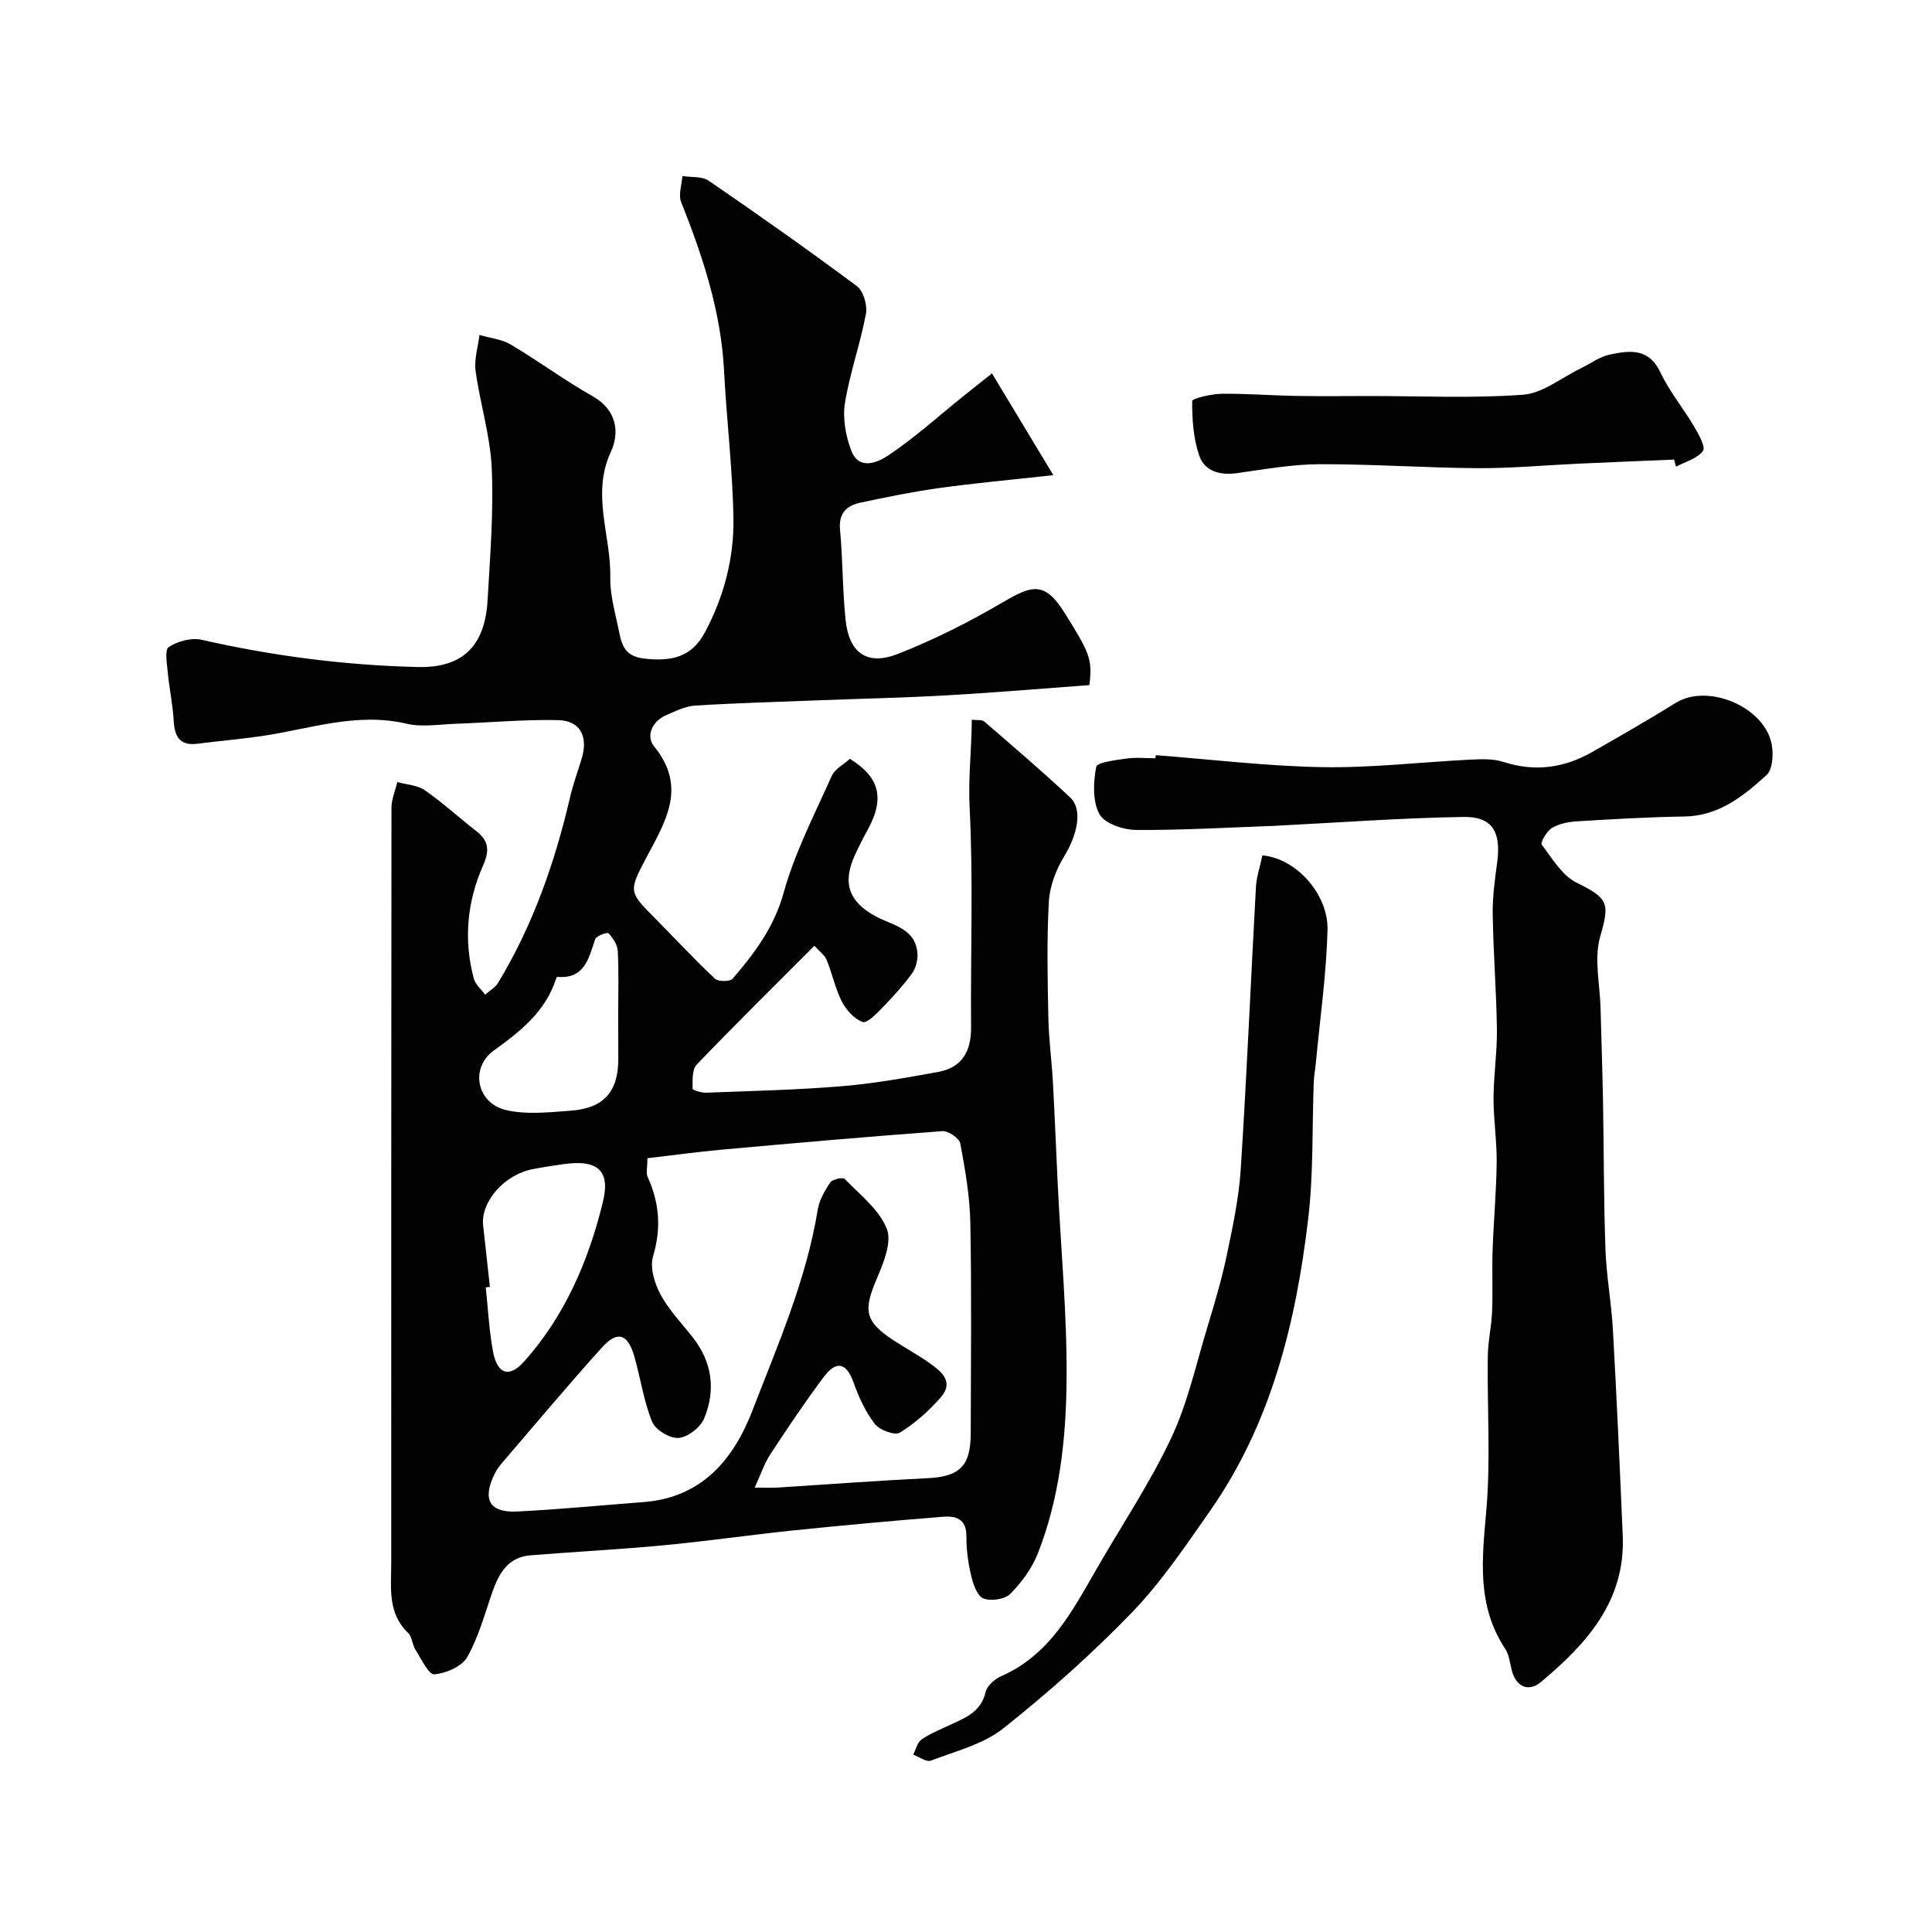
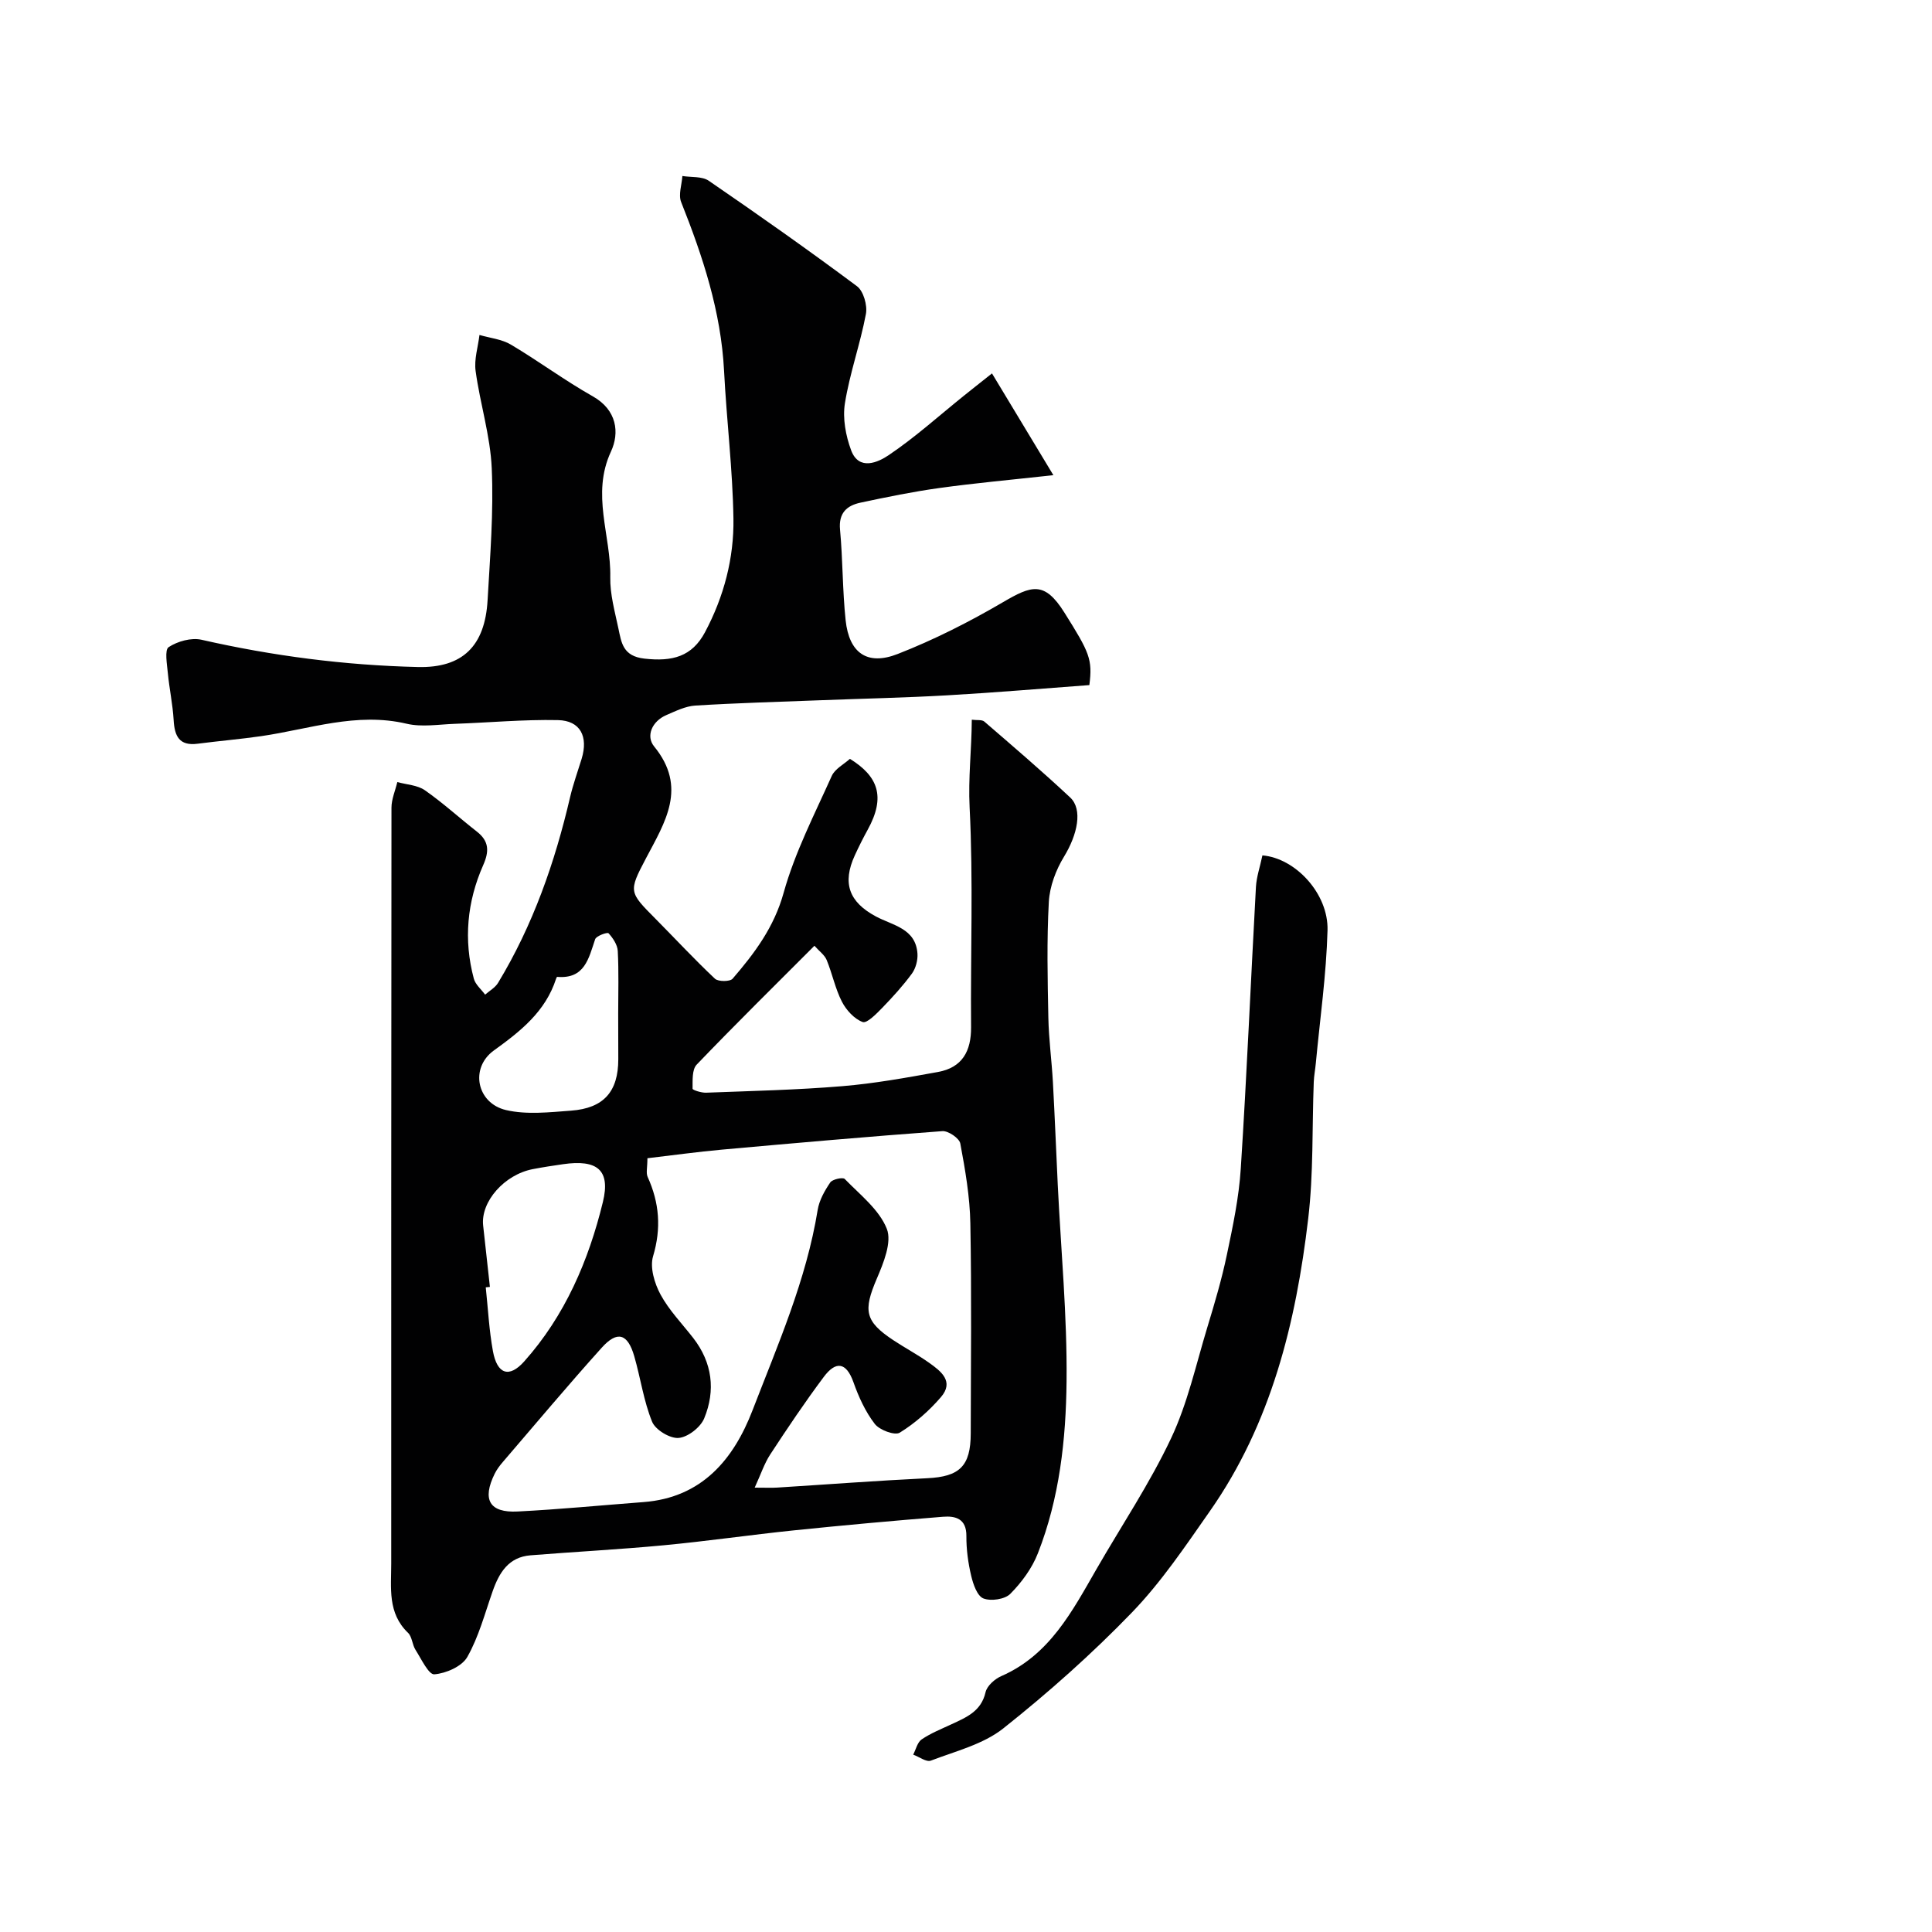
<svg xmlns="http://www.w3.org/2000/svg" enable-background="new 0 0 400 400" viewBox="0 0 400 400">
  <g fill="#010102">
    <path d="m225.54 141.84c-9.78.72-19.61 1.56-29.45 2.12-8.76.5-17.53.68-26.3 1.02-8.62.33-17.24.57-25.85 1.1-2.03.13-4.05 1.14-5.98 1.97-2.98 1.28-4.28 4.35-2.53 6.49 6.94 8.49 2.27 15.66-1.69 23.17-3.65 6.92-3.52 6.97 1.98 12.52 4.1 4.14 8.06 8.41 12.3 12.4.68.64 3.12.63 3.66 0 4.55-5.28 8.59-10.66 10.57-17.81 2.32-8.33 6.38-16.2 9.95-24.16.66-1.48 2.53-2.43 3.77-3.55 5.73 3.56 7.51 7.75 3.66 14.71-.95 1.72-1.83 3.49-2.65 5.27-2.64 5.76-1.21 9.66 4.36 12.65 3.47 1.86 8.25 2.46 8.61 7.69.09 1.36-.35 3.04-1.14 4.13-1.84 2.51-3.96 4.84-6.13 7.08-1.21 1.24-3.18 3.28-4.07 2.96-1.74-.64-3.4-2.46-4.3-4.21-1.39-2.71-1.99-5.8-3.16-8.64-.42-1.02-1.49-1.77-2.53-2.94-8.3 8.32-16.46 16.35-24.38 24.61-.99 1.03-.83 3.29-.85 4.99 0 .28 1.84.86 2.8.82 9.41-.36 18.83-.57 28.2-1.35 6.64-.55 13.25-1.75 19.82-2.94 5-.91 6.88-4.29 6.84-9.29-.13-15.16.47-30.36-.3-45.48-.31-6.09.41-11.95.45-18.16 1.05.14 2.09-.05 2.59.38 5.99 5.17 12.01 10.32 17.78 15.72 2.65 2.48 1.5 7.7-1.27 12.24-1.69 2.76-2.97 6.17-3.15 9.36-.44 7.98-.26 15.99-.1 23.99.09 4.44.69 8.86.94 13.29.39 7.12.67 14.25 1.01 21.38.66 13.53 1.96 27.07 1.82 40.6-.12 12.07-1.46 24.22-5.94 35.63-1.21 3.1-3.36 6.02-5.71 8.39-1.13 1.14-4.01 1.56-5.57.95-1.28-.51-2.11-2.93-2.52-4.66-.64-2.69-1.02-5.5-1-8.26.03-3.6-2.26-4.2-4.85-3.99-10.31.82-20.62 1.76-30.91 2.82-8.97.93-17.9 2.23-26.88 3.08-9.18.87-18.4 1.34-27.59 2.08-4.55.36-6.5 3.58-7.86 7.46-1.61 4.59-2.87 9.41-5.24 13.59-1.11 1.96-4.41 3.4-6.83 3.59-1.17.09-2.7-3.19-3.89-5.06-.69-1.08-.7-2.72-1.56-3.54-4.26-4.09-3.47-9.28-3.47-14.33 0-52.16-.01-104.33.05-156.49 0-1.77.79-3.54 1.21-5.31 1.92.53 4.16.62 5.7 1.69 3.76 2.62 7.16 5.74 10.78 8.57 2.54 1.99 2.56 4.09 1.3 6.94-3.34 7.56-4.09 15.46-1.94 23.5.33 1.23 1.54 2.21 2.34 3.31.91-.8 2.08-1.45 2.68-2.44 7.22-11.93 11.76-24.91 14.91-38.44.63-2.69 1.58-5.3 2.39-7.94 1.41-4.61-.26-7.92-4.9-8.02-7.11-.15-14.25.52-21.37.77-3.33.12-6.82.72-9.96-.02-10.39-2.45-20.13 1.12-30.1 2.57-4.37.63-8.78 1-13.17 1.57-3.84.5-4.78-1.6-4.97-4.91-.19-3.25-.89-6.47-1.2-9.71-.17-1.85-.7-4.81.17-5.38 1.84-1.21 4.68-2 6.78-1.53 14.77 3.36 29.65 5.29 44.83 5.65 9.22.22 13.88-4.33 14.42-13.84.52-9.09 1.26-18.22.86-27.29-.29-6.75-2.42-13.41-3.34-20.17-.33-2.4.5-4.96.8-7.45 2.18.64 4.61.87 6.51 2 5.74 3.41 11.13 7.42 16.94 10.7 5.03 2.83 5.58 7.55 3.77 11.45-4.12 8.86.03 17.36-.14 25.99-.07 3.53.94 7.1 1.68 10.61.63 2.96.92 5.76 5.39 6.26 5.79.65 9.85-.4 12.55-5.48 3.9-7.33 6.01-15.31 5.88-23.52-.16-10.2-1.42-20.37-1.94-30.57-.63-12.28-4.4-23.69-8.89-34.97-.6-1.52.14-3.57.26-5.38 1.84.3 4.08.03 5.47.99 10.35 7.1 20.62 14.33 30.68 21.83 1.35 1.01 2.18 3.96 1.85 5.74-1.17 6.22-3.35 12.26-4.35 18.5-.5 3.12.17 6.72 1.29 9.73 1.62 4.34 5.63 2.45 7.75 1.02 5.47-3.68 10.41-8.15 15.57-12.3 1.76-1.42 3.54-2.81 5.84-4.64 4.3 7.13 8.32 13.79 12.71 21.07-8.73.96-16.19 1.63-23.61 2.66-5.48.76-10.91 1.87-16.33 3.03-2.82.6-4.55 2.13-4.23 5.58.58 6.24.5 12.55 1.16 18.78.72 6.75 4.45 9.45 10.78 6.97 7.5-2.93 14.78-6.62 21.74-10.69 5.96-3.49 8.62-4.5 12.78 2.13 5.21 8.29 5.84 9.66 5.16 15zm-91.5 97.96c0 1.91-.32 3.04.05 3.87 2.43 5.36 2.85 10.64 1.12 16.43-.69 2.32.3 5.61 1.54 7.91 1.77 3.27 4.46 6.03 6.77 9 3.97 5.11 4.66 10.86 2.28 16.64-.76 1.86-3.38 3.9-5.3 4.06-1.79.15-4.8-1.67-5.49-3.36-1.75-4.3-2.39-9.04-3.69-13.54-1.35-4.7-3.5-5.38-6.73-1.79-6.99 7.76-13.7 15.78-20.51 23.7-.63.73-1.23 1.54-1.66 2.4-2.64 5.35-1.1 8.12 4.74 7.82 8.7-.44 17.38-1.29 26.08-1.95 12.09-.92 18.65-8.85 22.57-19.02 5.22-13.55 11.12-26.94 13.48-41.46.32-2 1.44-3.98 2.6-5.69.45-.67 2.61-1.13 3-.73 3.16 3.26 7.13 6.33 8.71 10.31 1.1 2.76-.68 7.09-2.07 10.34-2.82 6.59-2.49 8.81 3.39 12.71 2.44 1.62 5.05 3 7.43 4.69 2.46 1.74 5.26 3.88 2.45 7.13-2.44 2.83-5.36 5.4-8.52 7.35-1.03.63-4.19-.54-5.17-1.82-1.94-2.52-3.34-5.59-4.41-8.62-1.53-4.3-3.72-4.34-6.12-1.14-3.91 5.22-7.55 10.65-11.12 16.1-1.22 1.87-1.93 4.08-3.21 6.86 2.35 0 3.5.06 4.64-.01 10.36-.65 20.71-1.44 31.08-1.94 6.67-.32 9-2.46 9.01-9.28.03-14.49.19-28.99-.08-43.48-.1-5.53-1.06-11.08-2.08-16.54-.2-1.09-2.49-2.65-3.71-2.56-15.23 1.12-30.45 2.46-45.66 3.83-5.01.45-10.01 1.15-15.41 1.78zm-32.61 26.64c-.29.03-.57.06-.86.09.47 4.4.69 8.84 1.48 13.18.87 4.82 3.36 5.66 6.48 2.16 8.45-9.47 13.34-20.89 16.29-33 1.63-6.68-1.22-8.84-8.21-7.84-2.1.3-4.19.62-6.27 1.02-5.91 1.12-10.85 6.75-10.31 11.68.48 4.23.94 8.47 1.4 12.71zm26.56-56.61c0-4.32.14-8.65-.09-12.95-.07-1.28-1-2.67-1.91-3.66-.24-.26-2.54.54-2.77 1.24-1.35 3.98-2.16 8.27-7.86 7.79-.07-.01-.19.26-.24.42-2.2 6.77-7.31 10.81-12.86 14.81-5.04 3.63-3.56 10.94 2.52 12.35 4.27.99 8.97.45 13.44.12 6.79-.5 9.79-3.96 9.79-10.65-.01-3.16-.01-6.31-.02-9.47z" />
-     <path d="m239.28 156.35c11.53.88 23.06 2.29 34.6 2.48 10.19.17 20.41-1.06 30.62-1.56 2.26-.11 4.69-.2 6.78.48 6.52 2.11 12.58 1.25 18.38-2.06 5.81-3.32 11.61-6.65 17.29-10.17 6.77-4.19 18.76 1 19.92 8.94.28 1.95.11 4.87-1.1 5.98-4.81 4.39-9.9 8.5-17.06 8.61-7.43.11-14.86.55-22.29 1-1.75.11-3.67.5-5.13 1.39-1.07.65-2.41 3-2.09 3.43 2.16 2.88 4.26 6.44 7.29 7.92 6.59 3.21 6.78 4.28 4.81 11.13-1.32 4.56-.04 9.88.08 14.86.17 6.46.39 12.91.51 19.37.18 10.18.14 20.36.5 30.53.2 5.57 1.24 11.1 1.55 16.66.79 14.19 1.42 28.38 2.03 42.58.59 13.58-7.52 22.45-16.98 30.36-2.34 1.96-4.98 1.16-5.95-2.29-.43-1.56-.55-3.34-1.41-4.63-5.92-8.94-4.79-18.57-3.91-28.56.92-10.58.17-21.3.31-31.96.04-3.1.76-6.18.89-9.29.17-4.19-.04-8.39.1-12.58.21-6.1.78-12.2.85-18.3.05-4.44-.66-8.88-.65-13.32.02-4.76.76-9.52.7-14.27-.11-7.93-.75-15.86-.87-23.79-.06-3.59.45-7.21.93-10.79.83-6.21-.98-9.45-6.91-9.36-12.7.19-25.4 1.14-38.09 1.78-.33.02-.66.05-1 .06-9.6.34-19.19.92-28.79.85-2.63-.02-6.51-1.33-7.57-3.28-1.45-2.67-1.26-6.6-.66-9.78.18-.95 4.04-1.4 6.26-1.72 1.96-.28 3.99-.06 5.99-.06.04-.21.05-.42.07-.64z" />
    <path d="m261.37 177.1c6.86.57 13.69 7.94 13.48 15.51-.25 9.18-1.56 18.33-2.42 27.49-.12 1.31-.38 2.61-.43 3.92-.36 9.43-.04 18.94-1.15 28.29-2.54 21.54-7.65 42.41-20.36 60.56-5.06 7.23-10.05 14.67-16.14 20.98-8.29 8.58-17.28 16.57-26.62 23.99-4.16 3.3-9.88 4.72-15.01 6.68-.92.35-2.42-.79-3.65-1.24.56-1.08.86-2.54 1.74-3.15 1.88-1.28 4.04-2.14 6.12-3.11 3.09-1.45 6.21-2.66 7.12-6.67.3-1.31 1.9-2.74 3.26-3.33 10.01-4.38 14.67-13.41 19.71-22.16 5.19-9.01 11.02-17.71 15.44-27.08 3.41-7.22 5.16-15.25 7.5-22.96 1.51-4.97 2.99-9.96 4.05-15.03 1.24-5.9 2.5-11.86 2.88-17.85 1.25-19.44 2.07-38.9 3.14-58.34.13-2.11.85-4.15 1.34-6.5z" />
-     <path d="m346.59 95.15c-6.61.28-13.23.55-19.84.85-6.93.32-13.86.97-20.79.93-10.93-.07-21.86-.86-32.79-.82-5.69.02-11.4 1.06-17.07 1.85-3.54.49-6.71-.39-7.82-3.66-1.21-3.55-1.48-7.5-1.45-11.27 0-.54 3.93-1.47 6.05-1.5 5.13-.07 10.27.35 15.41.44 5.2.09 10.4.02 15.6.02 10.49 0 21.03.51 31.46-.27 4.06-.3 7.9-3.51 11.84-5.41 2.03-.98 3.96-2.45 6.1-2.9 4.05-.85 8.07-1.43 10.47 3.67 1.86 3.95 4.74 7.41 6.97 11.2.94 1.6 2.45 4.25 1.85 5.07-1.17 1.6-3.64 2.24-5.57 3.27-.15-.49-.29-.98-.42-1.47z" />
  </g>
</svg>